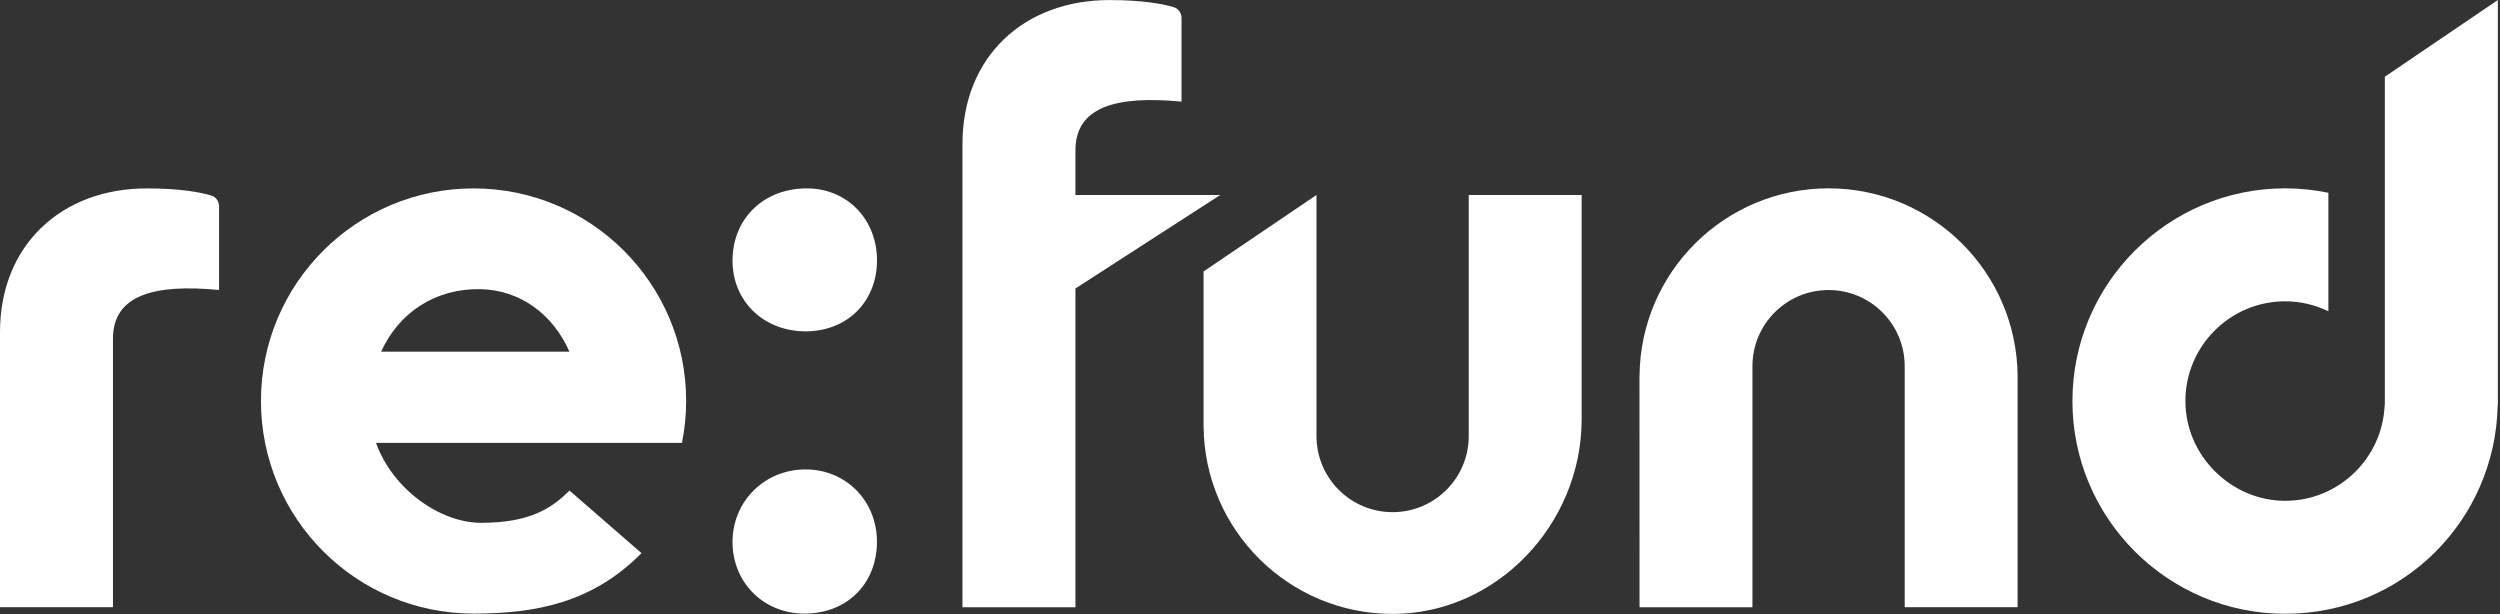
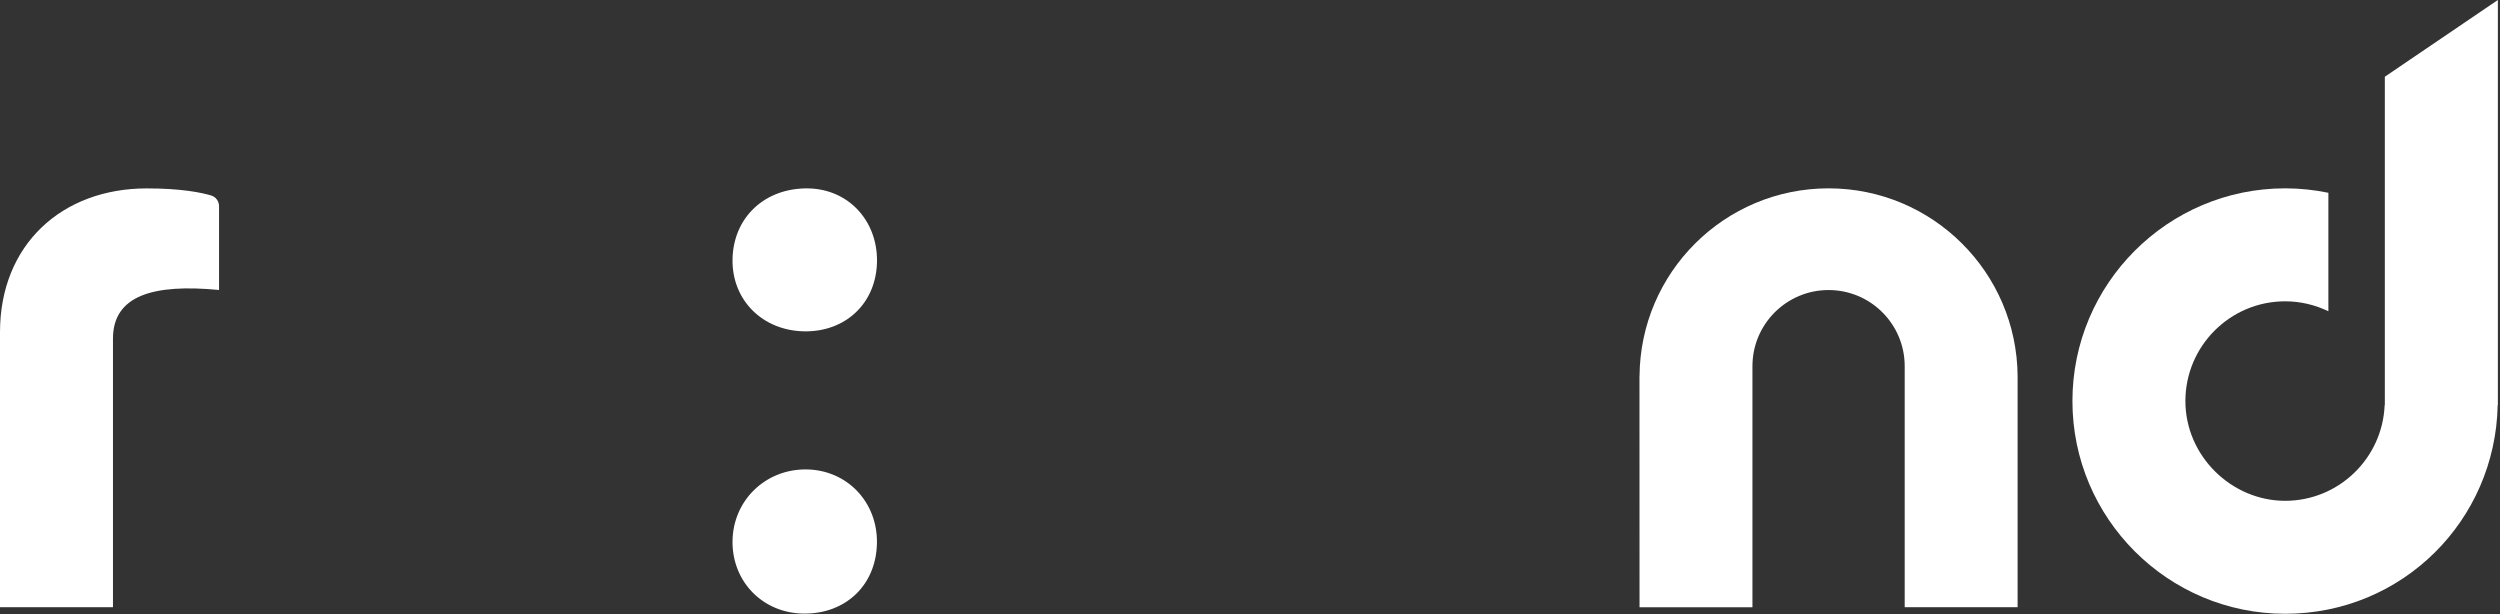
<svg xmlns="http://www.w3.org/2000/svg" width="100%" height="100%" viewBox="0 0 399 98" version="1.1" xml:space="preserve" style="fill-rule:evenodd;clip-rule:evenodd;stroke-linejoin:round;stroke-miterlimit:2;">
  <rect x="0" y="0" width="399" height="98" fill="#333333" stroke="none" />
  <path d="M380.62,12.24l0,52.43l-0.03,0c-0.35,8.47 -7.33,15.26 -15.88,15.26c-8.55,0 -15.92,-7.14 -15.92,-15.92c0,-8.78 7.14,-15.92 15.92,-15.92c2.47,0 4.81,0.58 6.9,1.59l0,-18.91c-2.23,-0.46 -4.54,-0.71 -6.9,-0.71c-18.72,-0 -33.95,15.23 -33.95,33.95c0,18.72 15.23,33.95 33.95,33.95c18.72,0 33.56,-14.88 33.92,-33.3l0.03,0l0,-64.66l-18.03,12.24l-0.01,-0Z" style="fill:#ffffff;fill-rule:nonzero;" />
  <path d="M128.62,74.92c-6.52,-0.03 -11.65,5 -11.71,11.47c-0.06,6.47 4.85,11.47 11.34,11.54c6.76,0.08 11.61,-4.6 11.71,-11.27c0.1,-6.59 -4.84,-11.71 -11.34,-11.74Z" style="fill:#ffffff;fill-rule:nonzero;" />
  <path d="M129.01,30.07c-6.95,-0.12 -12.02,4.65 -12.1,11.39c-0.07,6.45 4.79,11.31 11.44,11.42c6.67,0.11 11.53,-4.56 11.62,-11.15c0.08,-6.56 -4.61,-11.55 -10.96,-11.66Z" style="fill:#ffffff;fill-rule:nonzero;" />
  <path d="M322.01,60.02c-0.12,-16.56 -13.58,-29.96 -30.17,-29.96c-16.59,0 -30.05,13.39 -30.17,29.96l-0.01,0l0.01,36.9l18.02,0l0,-38.48c0,-6.71 5.44,-12.15 12.15,-12.15c6.71,0 12.15,5.44 12.15,12.15l0,38.47l18.02,0l0,-36.89Z" style="fill:#ffffff;fill-rule:nonzero;" />
-   <path d="M252.43,31.12l-18.02,0l0,38.47c0,6.71 -5.44,12.15 -12.15,12.15c-6.71,0 -12.15,-5.44 -12.15,-12.15l0,-38.47l-18.02,12.2l0,24.7c0.12,16.56 13.58,29.96 30.17,29.96c16.59,-0 30.05,-14.26 30.17,-30.82l0,0.86l0,-36.9Z" style="fill:#ffffff;fill-rule:nonzero;" />
-   <path d="M194.77,31.12l-23.13,0l0,-7.13c0,-6.89 6.41,-8.78 16.93,-7.77l0,-13.36c0,-0.79 -0.5,-1.5 -1.26,-1.72c-1.58,-0.47 -4.77,-1.13 -10.25,-1.13c-13.59,-0 -23.45,9 -23.45,22.96l0,73.95l18.03,0l0,-50.88l23.13,-14.93l-0,0.01Z" style="fill:#ffffff;fill-rule:nonzero;" />
  <path d="M18.03,54.05c0,-6.89 6.41,-8.78 16.93,-7.77l0,-13.36c0,-0.79 -0.5,-1.5 -1.26,-1.72c-1.58,-0.47 -4.77,-1.13 -10.25,-1.13c-13.58,-0.01 -23.45,8.99 -23.45,22.95l-0,43.89l18.03,0l-0,-42.86Z" style="fill:#ffffff;fill-rule:nonzero;" />
-   <path d="M108.84,70.69c0.43,-2.16 0.67,-4.4 0.67,-6.69c0,-18.74 -15.19,-33.93 -33.93,-33.93c-18.74,0 -33.93,15.19 -33.93,33.93c0,18.74 15.19,33.93 33.93,33.93c10.1,0 19.04,-1.8 26.8,-9.65l-11.49,-9.99c-2.85,2.85 -6.32,5.15 -14.12,5.15c-6.44,0 -14.05,-5.24 -16.76,-12.76l48.83,0l0,0.01Zm-32.19,-24.54c6.39,0.12 11.63,4.04 14.23,9.98l-30.05,-0c2.81,-6.21 8.61,-10.11 15.82,-9.98Z" style="fill:#ffffff;fill-rule:nonzero;" />
</svg>